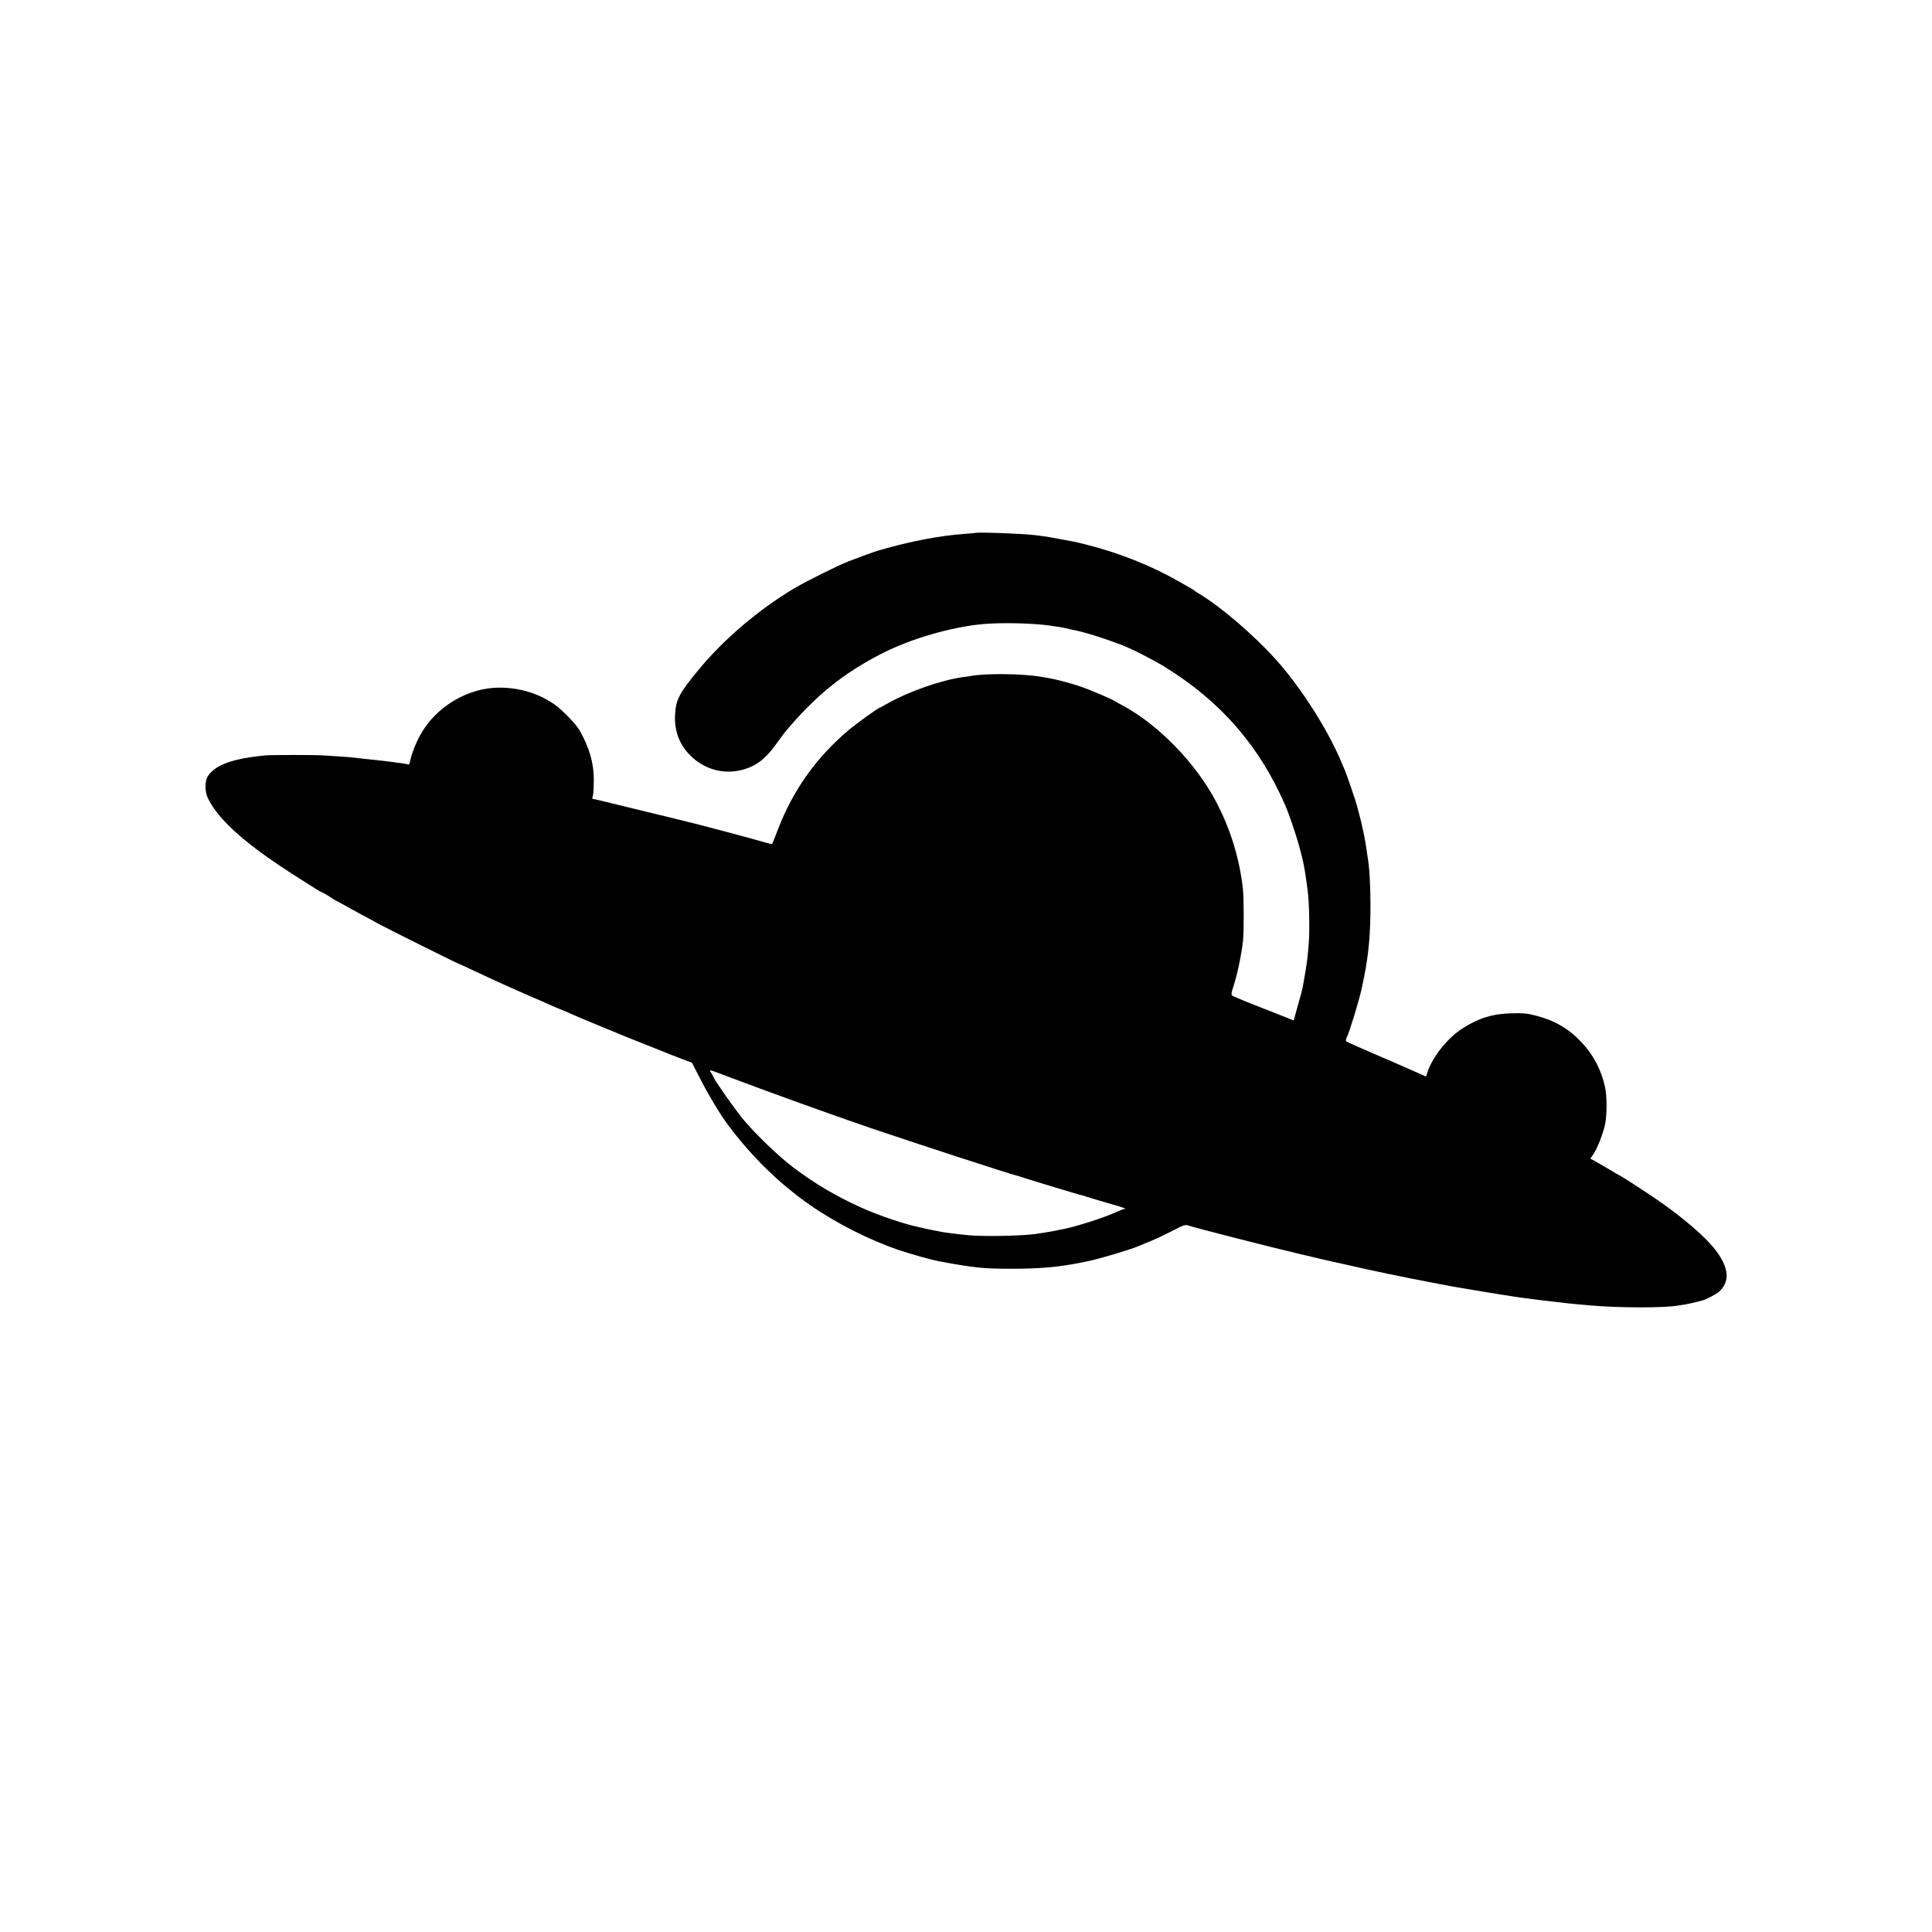
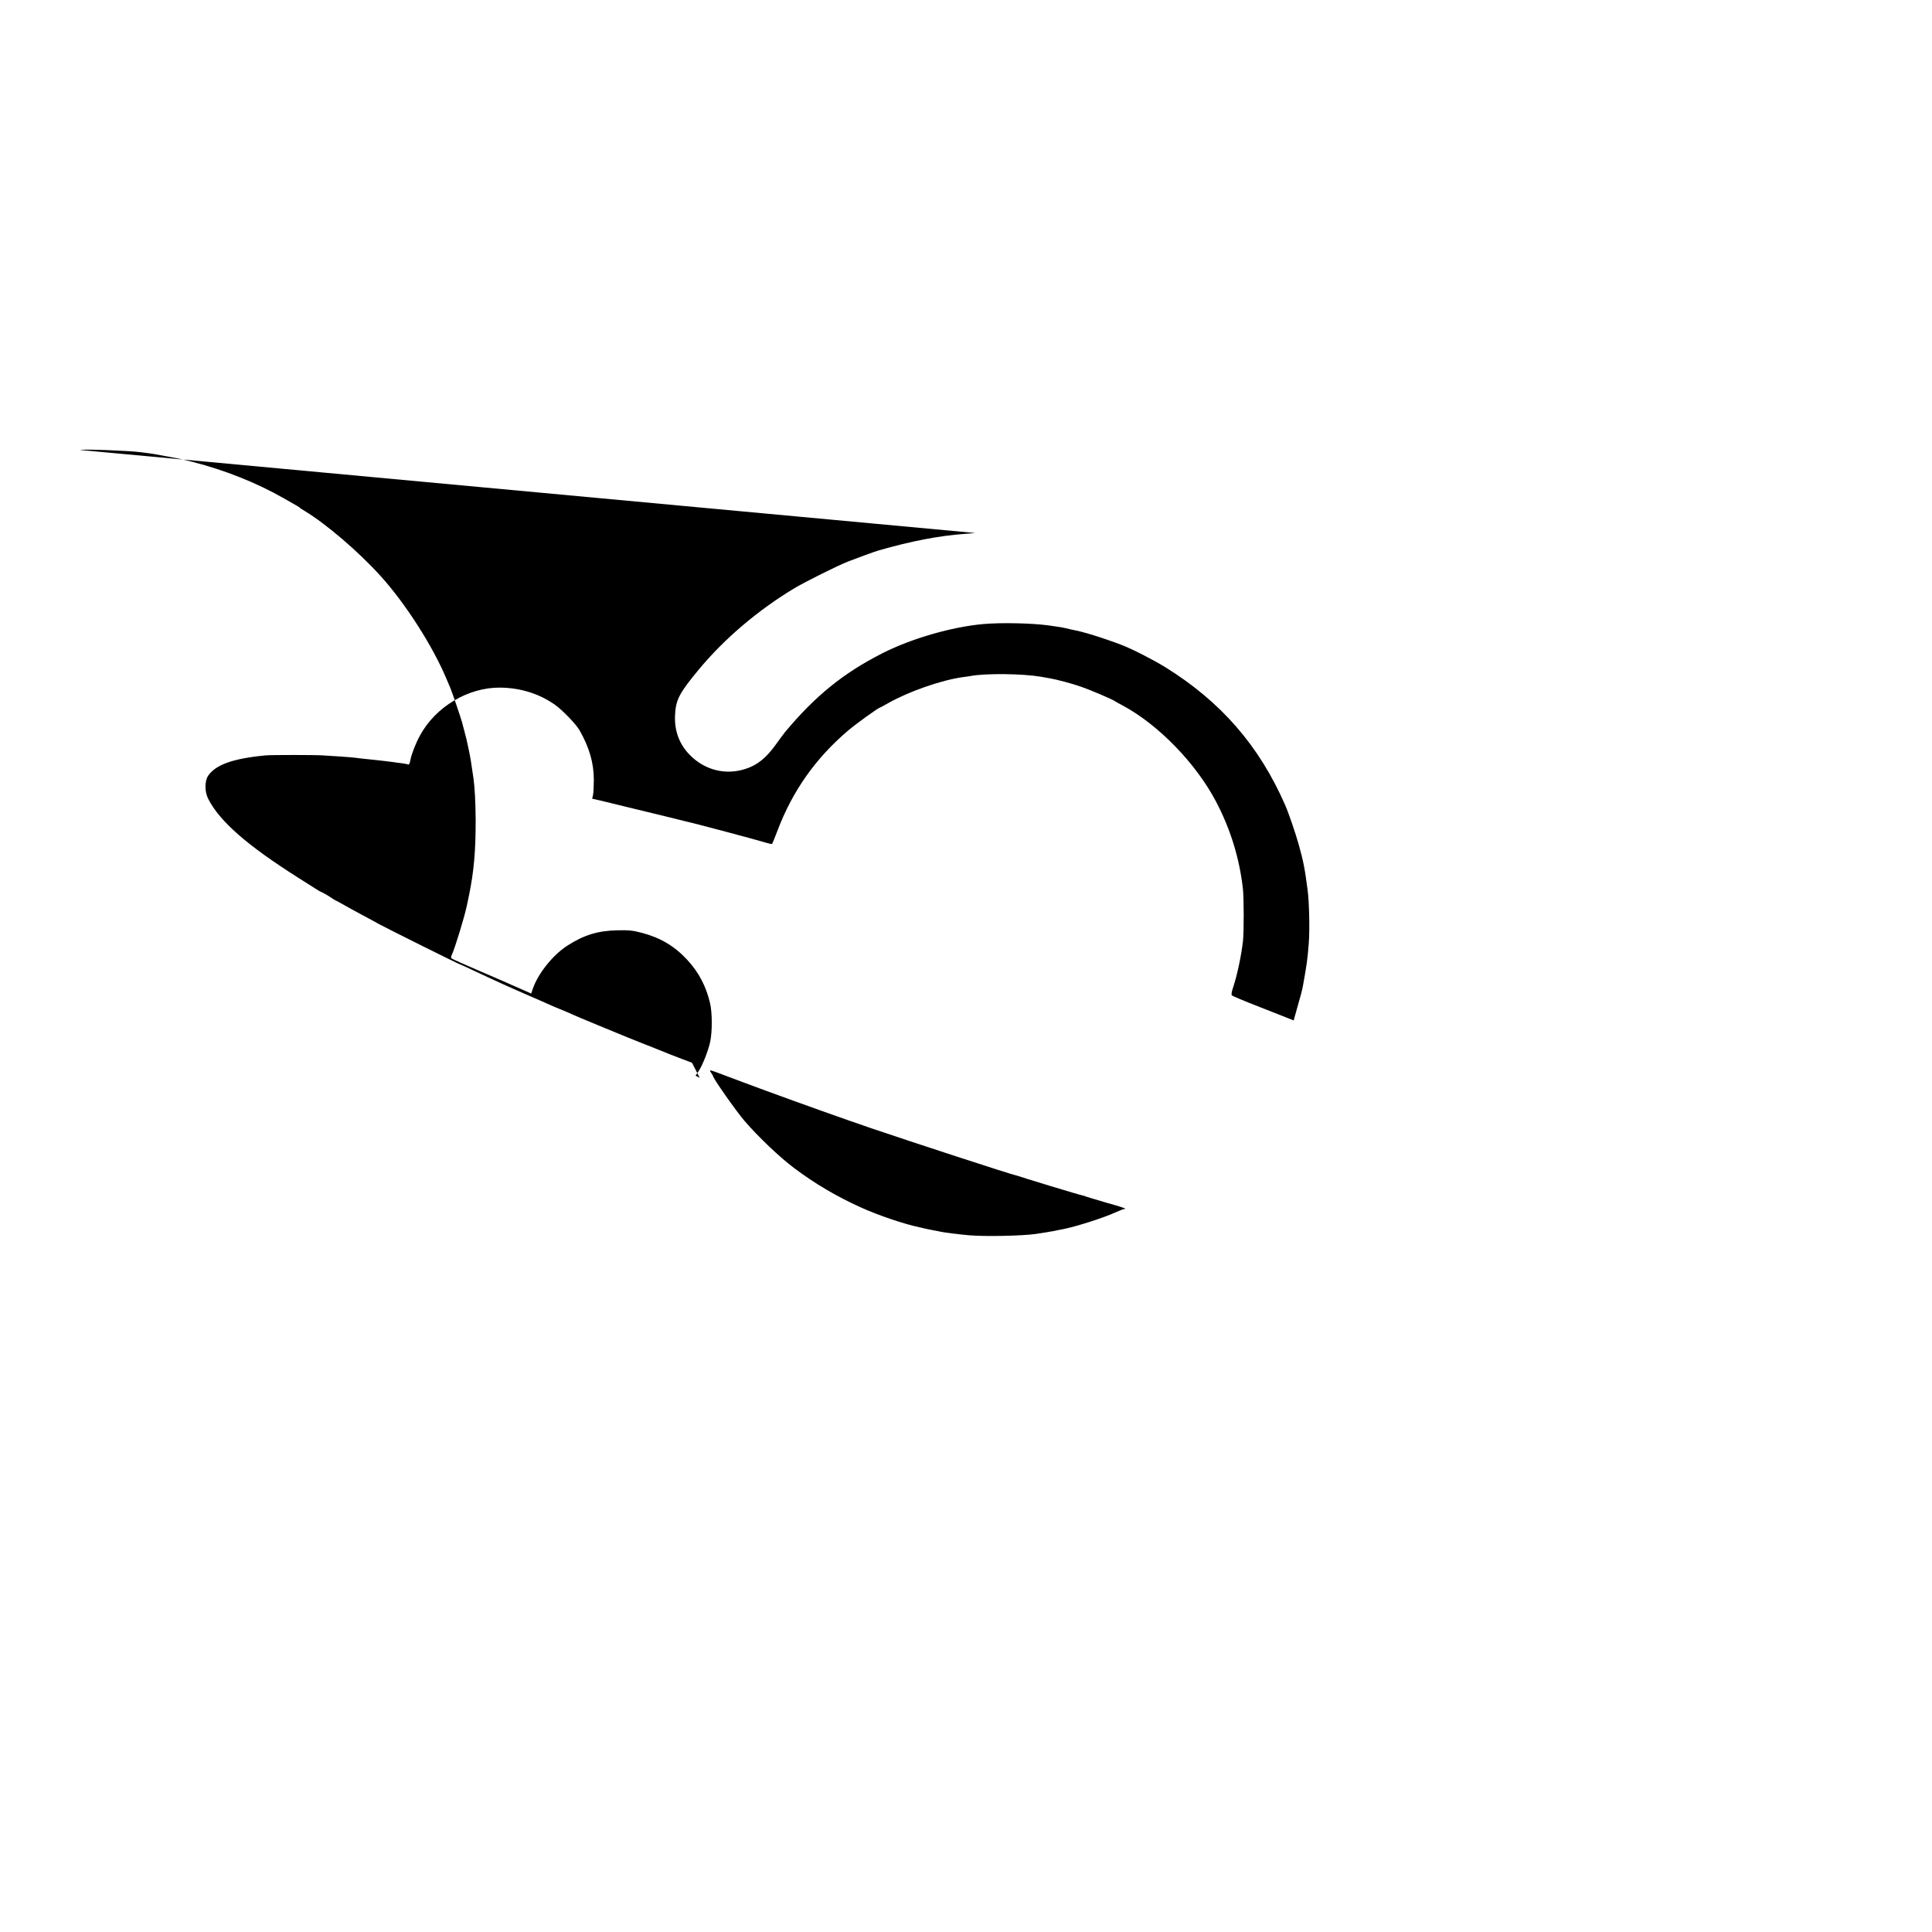
<svg xmlns="http://www.w3.org/2000/svg" version="1.0" width="1753pt" height="1753pt" viewBox="0 0 1753 1753" preserveAspectRatio="xMidYMid meet">
  <g transform="translate(0,1753) scale(0.1,-0.1)" fill="#000000" stroke="none">
-     <path d="M8847 12694 c-1 -1 -42 -4 -92 -8 -234 -17 -486 -65 -785 -151 -27 -7 -203 -72 -275 -100 -93 -36 -391 -185 -485 -241 -331 -199 -635 -457 -867 -736 -180 -217 -211 -276 -218 -416 -7 -145 40 -269 139 -367 134 -133 318 -179 496 -123 110 34 191 99 282 226 35 48 70 96 79 107 275 330 530 537 884 717 263 134 633 241 920 266 160 14 436 8 585 -12 14 -2 48 -7 75 -11 28 -3 66 -10 85 -15 19 -5 46 -11 60 -14 93 -16 271 -71 445 -137 97 -37 285 -133 397 -202 504 -312 853 -712 1089 -1252 32 -73 94 -255 123 -358 42 -151 54 -210 80 -407 15 -108 21 -365 11 -490 -11 -144 -18 -191 -51 -375 -7 -43 -21 -96 -56 -217 l-30 -107 -52 21 c-28 11 -151 60 -274 108 -123 48 -228 92 -234 98 -7 7 -4 30 11 74 38 116 72 278 89 418 9 84 9 396 -1 480 -32 277 -113 539 -244 788 -184 349 -524 698 -847 871 -33 17 -64 35 -70 39 -21 16 -222 102 -310 132 -79 28 -219 65 -284 76 -12 2 -48 8 -80 14 -165 28 -501 32 -637 6 -11 -2 -42 -7 -70 -10 -193 -27 -492 -131 -676 -236 -39 -22 -72 -40 -74 -40 -13 0 -216 -146 -290 -209 -294 -250 -504 -547 -641 -909 -24 -63 -46 -117 -48 -119 -3 -3 -26 2 -53 10 -72 23 -670 182 -722 192 -9 2 -45 11 -81 20 -36 9 -72 18 -80 20 -8 2 -134 33 -280 68 -146 36 -299 73 -341 83 l-76 17 8 34 c4 19 7 81 7 136 0 153 -39 291 -129 450 -31 55 -153 182 -223 232 -142 100 -312 154 -497 156 -290 3 -586 -173 -728 -434 -36 -64 -78 -171 -86 -218 -7 -38 -14 -51 -24 -45 -4 3 -29 7 -57 11 -27 3 -60 7 -74 10 -14 2 -50 6 -80 10 -30 3 -71 8 -90 10 -19 2 -62 7 -95 10 -33 3 -71 8 -85 10 -14 2 -74 7 -135 11 -60 4 -130 8 -155 10 -79 5 -463 5 -520 0 -295 -28 -452 -84 -521 -184 -33 -49 -33 -147 1 -212 104 -203 353 -421 816 -714 88 -55 169 -107 180 -114 10 -6 30 -17 43 -22 13 -6 44 -24 68 -40 24 -17 46 -30 48 -30 1 0 32 -16 67 -36 34 -20 106 -59 158 -87 52 -28 131 -70 175 -95 78 -42 720 -362 728 -362 3 0 58 -25 123 -56 66 -31 137 -64 159 -74 22 -10 69 -32 105 -48 36 -17 139 -62 230 -102 91 -39 183 -80 205 -90 22 -10 69 -30 105 -44 36 -15 79 -33 95 -41 40 -18 78 -34 225 -95 69 -28 150 -61 180 -74 30 -13 143 -59 250 -101 107 -42 209 -83 225 -90 17 -7 69 -27 117 -45 l87 -33 70 -137 c79 -155 188 -336 258 -429 215 -287 462 -528 736 -720 240 -168 540 -320 809 -412 118 -40 301 -91 378 -105 319 -59 396 -66 655 -66 245 0 415 15 605 52 30 6 66 14 80 16 99 20 392 107 465 139 17 8 66 28 110 46 44 18 131 59 193 91 104 54 116 58 145 48 66 -22 770 -202 1002 -256 61 -14 157 -37 215 -51 58 -13 116 -26 130 -29 14 -3 52 -11 85 -19 57 -14 327 -73 370 -81 11 -2 29 -6 40 -8 33 -8 318 -65 345 -69 31 -6 187 -35 220 -42 31 -6 489 -82 550 -90 57 -9 72 -11 140 -19 30 -4 71 -9 91 -12 41 -5 82 -10 154 -18 28 -3 70 -8 95 -11 25 -3 74 -8 110 -11 36 -3 83 -7 105 -9 258 -23 681 -23 795 0 13 2 42 7 65 10 22 4 65 13 95 21 30 8 60 16 65 17 24 6 122 57 140 74 104 93 95 217 -28 379 -91 120 -293 294 -529 457 -112 77 -344 227 -352 227 -2 0 -43 24 -92 54 -49 29 -106 62 -126 73 l-38 20 26 38 c37 54 90 189 107 270 19 89 19 259 0 344 -35 156 -104 288 -212 403 -116 124 -243 198 -412 242 -80 21 -113 24 -219 22 -176 -4 -301 -42 -451 -138 -135 -86 -273 -260 -318 -400 l-12 -36 -67 30 c-37 16 -85 37 -107 47 -22 10 -152 67 -290 126 -137 59 -254 111 -259 116 -6 5 -5 17 2 31 26 52 116 346 137 448 2 8 10 49 19 90 45 220 61 401 61 680 -1 166 -8 300 -20 385 -22 154 -26 180 -45 270 -16 77 -20 93 -36 153 -9 32 -19 71 -23 87 -11 41 -90 273 -106 310 -7 17 -23 55 -36 85 -126 299 -371 681 -597 931 -199 220 -492 471 -687 589 -22 13 -42 26 -45 29 -5 7 -11 10 -150 89 -244 139 -533 254 -820 327 -58 15 -116 29 -130 31 -32 6 -189 35 -215 40 -11 2 -38 6 -60 9 -22 3 -53 7 -70 9 -105 14 -535 30 -548 20z m-1902 -5059 c346 -127 703 -254 960 -342 367 -125 1265 -418 1314 -428 9 -2 52 -15 96 -30 44 -14 141 -44 215 -66 74 -22 164 -49 200 -60 36 -11 76 -22 89 -25 14 -3 28 -7 32 -10 4 -2 85 -26 179 -54 161 -45 202 -60 171 -60 -7 0 -41 -13 -76 -29 -106 -49 -361 -131 -485 -155 -14 -2 -47 -9 -75 -15 -45 -8 -85 -15 -165 -27 -127 -18 -465 -25 -610 -12 -90 8 -239 27 -260 33 -8 2 -31 7 -50 10 -19 3 -55 11 -80 16 -25 6 -52 12 -60 14 -138 29 -369 107 -530 180 -217 98 -415 214 -605 357 -131 98 -326 284 -450 428 -77 90 -285 386 -285 406 0 3 -9 18 -20 34 -19 27 -17 27 138 -32 86 -33 247 -92 357 -133z" />
+     <path d="M8847 12694 c-1 -1 -42 -4 -92 -8 -234 -17 -486 -65 -785 -151 -27 -7 -203 -72 -275 -100 -93 -36 -391 -185 -485 -241 -331 -199 -635 -457 -867 -736 -180 -217 -211 -276 -218 -416 -7 -145 40 -269 139 -367 134 -133 318 -179 496 -123 110 34 191 99 282 226 35 48 70 96 79 107 275 330 530 537 884 717 263 134 633 241 920 266 160 14 436 8 585 -12 14 -2 48 -7 75 -11 28 -3 66 -10 85 -15 19 -5 46 -11 60 -14 93 -16 271 -71 445 -137 97 -37 285 -133 397 -202 504 -312 853 -712 1089 -1252 32 -73 94 -255 123 -358 42 -151 54 -210 80 -407 15 -108 21 -365 11 -490 -11 -144 -18 -191 -51 -375 -7 -43 -21 -96 -56 -217 l-30 -107 -52 21 c-28 11 -151 60 -274 108 -123 48 -228 92 -234 98 -7 7 -4 30 11 74 38 116 72 278 89 418 9 84 9 396 -1 480 -32 277 -113 539 -244 788 -184 349 -524 698 -847 871 -33 17 -64 35 -70 39 -21 16 -222 102 -310 132 -79 28 -219 65 -284 76 -12 2 -48 8 -80 14 -165 28 -501 32 -637 6 -11 -2 -42 -7 -70 -10 -193 -27 -492 -131 -676 -236 -39 -22 -72 -40 -74 -40 -13 0 -216 -146 -290 -209 -294 -250 -504 -547 -641 -909 -24 -63 -46 -117 -48 -119 -3 -3 -26 2 -53 10 -72 23 -670 182 -722 192 -9 2 -45 11 -81 20 -36 9 -72 18 -80 20 -8 2 -134 33 -280 68 -146 36 -299 73 -341 83 l-76 17 8 34 c4 19 7 81 7 136 0 153 -39 291 -129 450 -31 55 -153 182 -223 232 -142 100 -312 154 -497 156 -290 3 -586 -173 -728 -434 -36 -64 -78 -171 -86 -218 -7 -38 -14 -51 -24 -45 -4 3 -29 7 -57 11 -27 3 -60 7 -74 10 -14 2 -50 6 -80 10 -30 3 -71 8 -90 10 -19 2 -62 7 -95 10 -33 3 -71 8 -85 10 -14 2 -74 7 -135 11 -60 4 -130 8 -155 10 -79 5 -463 5 -520 0 -295 -28 -452 -84 -521 -184 -33 -49 -33 -147 1 -212 104 -203 353 -421 816 -714 88 -55 169 -107 180 -114 10 -6 30 -17 43 -22 13 -6 44 -24 68 -40 24 -17 46 -30 48 -30 1 0 32 -16 67 -36 34 -20 106 -59 158 -87 52 -28 131 -70 175 -95 78 -42 720 -362 728 -362 3 0 58 -25 123 -56 66 -31 137 -64 159 -74 22 -10 69 -32 105 -48 36 -17 139 -62 230 -102 91 -39 183 -80 205 -90 22 -10 69 -30 105 -44 36 -15 79 -33 95 -41 40 -18 78 -34 225 -95 69 -28 150 -61 180 -74 30 -13 143 -59 250 -101 107 -42 209 -83 225 -90 17 -7 69 -27 117 -45 l87 -33 70 -137 l-38 20 26 38 c37 54 90 189 107 270 19 89 19 259 0 344 -35 156 -104 288 -212 403 -116 124 -243 198 -412 242 -80 21 -113 24 -219 22 -176 -4 -301 -42 -451 -138 -135 -86 -273 -260 -318 -400 l-12 -36 -67 30 c-37 16 -85 37 -107 47 -22 10 -152 67 -290 126 -137 59 -254 111 -259 116 -6 5 -5 17 2 31 26 52 116 346 137 448 2 8 10 49 19 90 45 220 61 401 61 680 -1 166 -8 300 -20 385 -22 154 -26 180 -45 270 -16 77 -20 93 -36 153 -9 32 -19 71 -23 87 -11 41 -90 273 -106 310 -7 17 -23 55 -36 85 -126 299 -371 681 -597 931 -199 220 -492 471 -687 589 -22 13 -42 26 -45 29 -5 7 -11 10 -150 89 -244 139 -533 254 -820 327 -58 15 -116 29 -130 31 -32 6 -189 35 -215 40 -11 2 -38 6 -60 9 -22 3 -53 7 -70 9 -105 14 -535 30 -548 20z m-1902 -5059 c346 -127 703 -254 960 -342 367 -125 1265 -418 1314 -428 9 -2 52 -15 96 -30 44 -14 141 -44 215 -66 74 -22 164 -49 200 -60 36 -11 76 -22 89 -25 14 -3 28 -7 32 -10 4 -2 85 -26 179 -54 161 -45 202 -60 171 -60 -7 0 -41 -13 -76 -29 -106 -49 -361 -131 -485 -155 -14 -2 -47 -9 -75 -15 -45 -8 -85 -15 -165 -27 -127 -18 -465 -25 -610 -12 -90 8 -239 27 -260 33 -8 2 -31 7 -50 10 -19 3 -55 11 -80 16 -25 6 -52 12 -60 14 -138 29 -369 107 -530 180 -217 98 -415 214 -605 357 -131 98 -326 284 -450 428 -77 90 -285 386 -285 406 0 3 -9 18 -20 34 -19 27 -17 27 138 -32 86 -33 247 -92 357 -133z" />
  </g>
</svg>